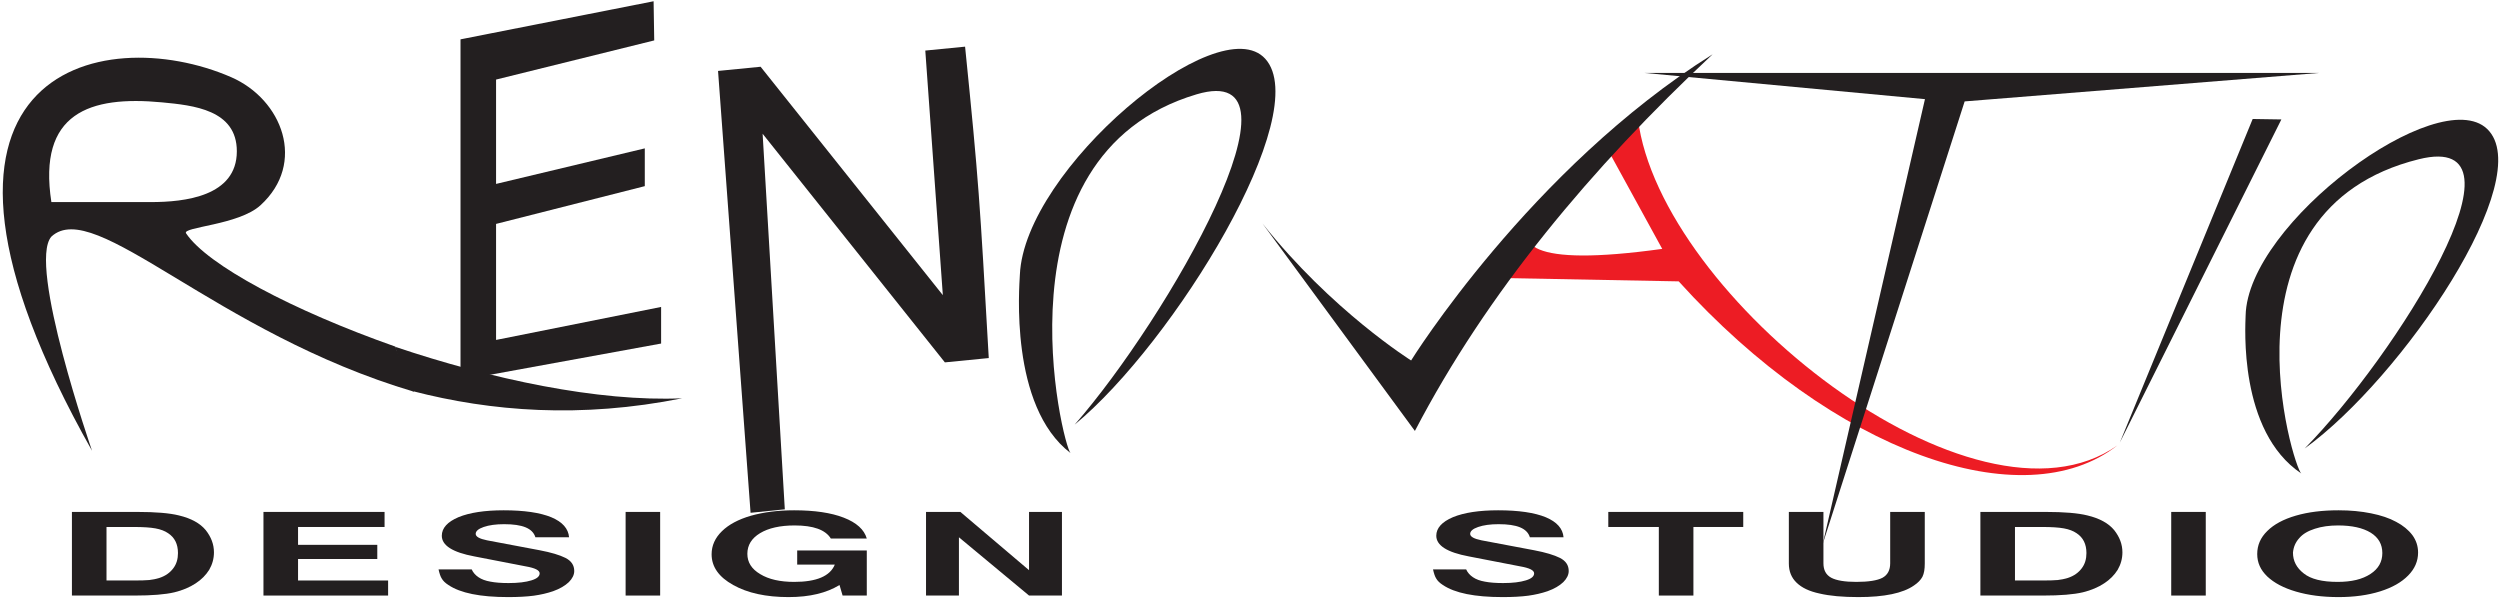
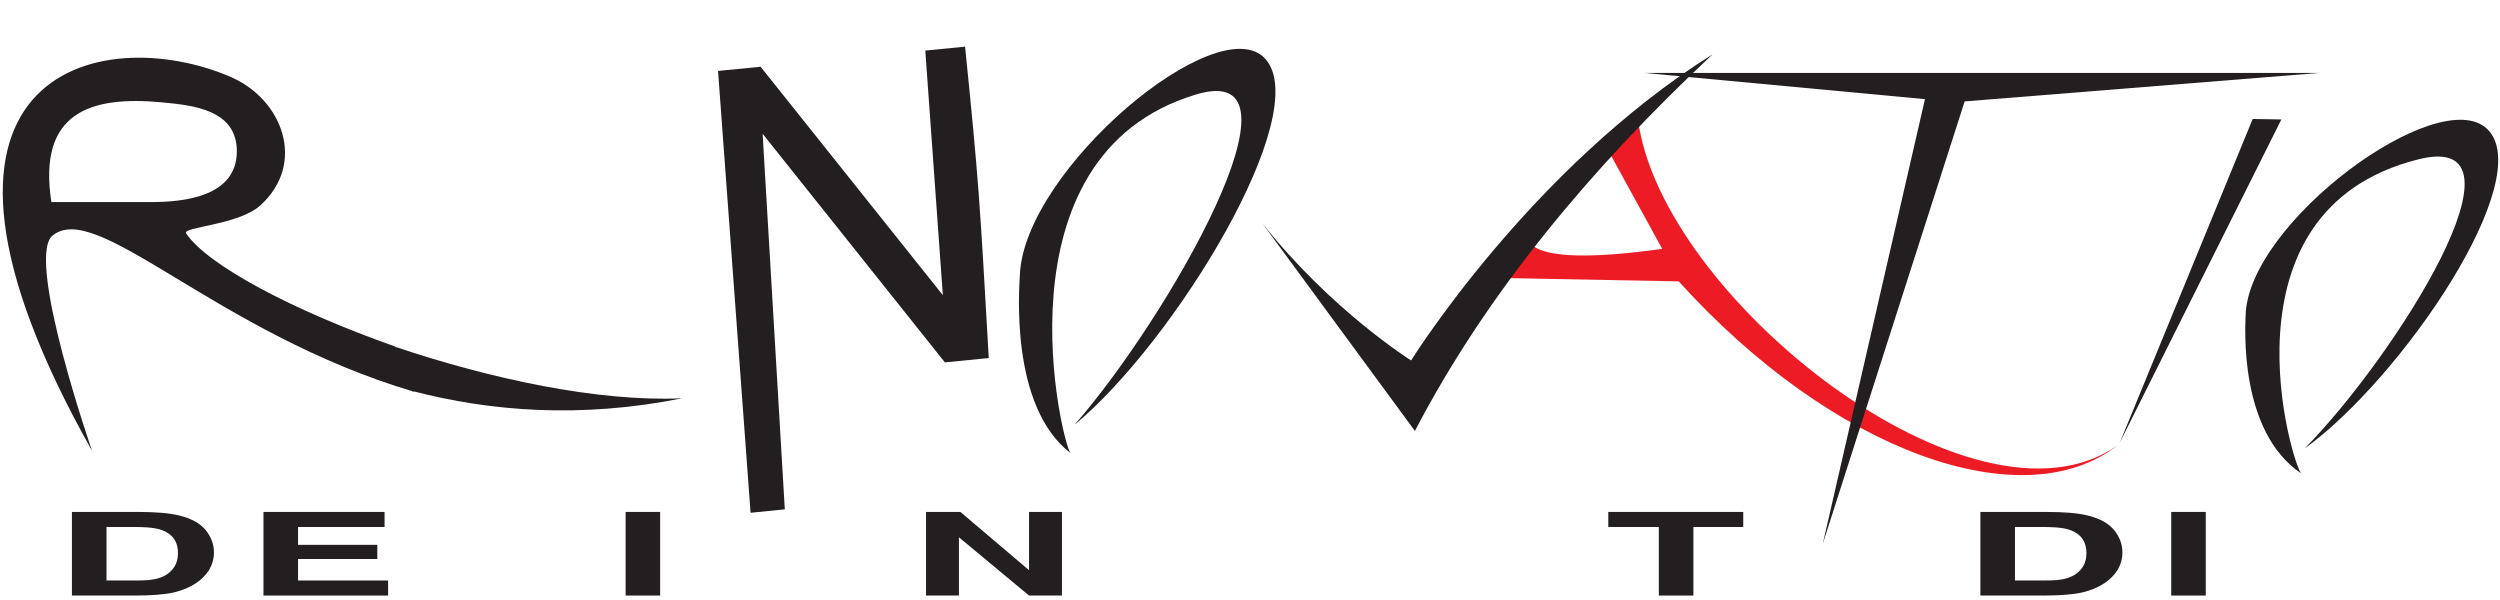
<svg xmlns="http://www.w3.org/2000/svg" xmlns:xlink="http://www.w3.org/1999/xlink" width="838pt" height="201pt" viewBox="0 0 838 201" version="1.1">
  <defs>
    <g>
      <symbol overflow="visible" id="glyph0-0">
        <path style="stroke:none;" d="" />
      </symbol>
      <symbol overflow="visible" id="glyph0-1">
        <path style="stroke:none;" d="M 5.203 -28.031 L 27.109 -28.031 C 33.266 -28.031 37.922 -27.641 41.062 -26.859 C 45.172 -25.875 48.156 -24.234 50.062 -21.922 C 51.875 -19.625 52.812 -17.156 52.812 -14.484 C 52.812 -12.375 52.266 -10.453 51.234 -8.656 C 50.141 -6.891 48.641 -5.359 46.672 -4.078 C 44.703 -2.781 42.328 -1.766 39.578 -1.094 C 36.5 -0.359 32 0 26.25 0 L 5.203 0 Z M 16.797 -22.984 L 16.797 -5.047 L 25.938 -5.047 C 28.219 -5.047 29.953 -5.094 31.141 -5.203 C 32.312 -5.328 33.422 -5.562 34.531 -5.906 C 36.578 -6.578 38.078 -7.672 39.172 -9.125 C 40.281 -10.578 40.75 -12.297 40.75 -14.25 C 40.75 -17.234 39.656 -19.453 37.438 -20.906 C 36.344 -21.656 34.922 -22.203 33.188 -22.516 C 31.453 -22.828 29.094 -22.984 25.938 -22.984 Z M 16.797 -22.984 " />
      </symbol>
      <symbol overflow="visible" id="glyph0-2">
        <path style="stroke:none;" d="M 5.203 -28.031 L 45.797 -28.031 L 45.797 -22.984 L 16.797 -22.984 L 16.797 -17 L 43.359 -17 L 43.359 -12.25 L 16.797 -12.25 L 16.797 -5.047 L 46.984 -5.047 L 46.984 0 L 5.203 0 Z M 5.203 -28.031 " />
      </symbol>
      <symbol overflow="visible" id="glyph0-3">
-         <path style="stroke:none;" d="M 3.078 -8.766 L 14.188 -8.766 C 14.656 -7.719 15.453 -6.812 16.469 -6.141 C 17.5 -5.438 18.844 -4.938 20.5 -4.656 C 22.078 -4.344 24.125 -4.188 26.562 -4.188 C 29.797 -4.188 32.312 -4.5 34.219 -5.094 C 36.109 -5.672 36.969 -6.453 36.969 -7.438 C 36.969 -8.453 35.469 -9.234 32.312 -9.781 L 15.062 -13.125 C 7.797 -14.484 4.172 -16.797 4.172 -20.047 C 4.172 -22.625 6.062 -24.703 9.781 -26.281 C 13.484 -27.797 18.531 -28.578 24.906 -28.578 C 31.766 -28.578 37.125 -27.797 40.906 -26.234 C 44.609 -24.672 46.594 -22.438 46.828 -19.531 L 35.547 -19.531 C 35.078 -21.062 33.969 -22.156 32.234 -22.875 C 30.5 -23.578 28.141 -23.922 25.062 -23.922 C 22.312 -23.922 20.016 -23.609 18.203 -22.984 C 16.391 -22.359 15.531 -21.578 15.531 -20.672 C 15.531 -19.734 16.797 -19.031 19.312 -18.516 L 36.969 -15.188 C 40.828 -14.453 43.672 -13.594 45.641 -12.609 C 47.609 -11.594 48.562 -10.141 48.562 -8.219 C 48.562 -6.938 47.922 -5.672 46.75 -4.5 C 45.484 -3.297 43.75 -2.266 41.469 -1.453 C 39.5 -0.781 37.359 -0.281 35 0.047 C 32.641 0.359 29.719 0.516 26.406 0.516 C 17.031 0.516 10.406 -0.828 6.391 -3.531 C 5.281 -4.234 4.578 -4.969 4.172 -5.672 C 3.703 -6.375 3.391 -7.406 3.078 -8.766 Z M 3.078 -8.766 " />
-       </symbol>
+         </symbol>
      <symbol overflow="visible" id="glyph0-4">
        <path style="stroke:none;" d="M 4.969 -28.031 L 16.547 -28.031 L 16.547 0 L 4.969 0 Z M 4.969 -28.031 " />
      </symbol>
      <symbol overflow="visible" id="glyph0-5">
-         <path style="stroke:none;" d="M 31.766 -10.375 L 31.766 -15.109 L 55.094 -15.109 L 55.094 0 L 46.984 0 L 45.953 -3.531 C 43.75 -2.188 41.234 -1.172 38.469 -0.516 C 35.703 0.156 32.484 0.516 28.844 0.516 C 21.359 0.516 15.141 -0.828 10.328 -3.531 C 5.516 -6.188 3.078 -9.625 3.078 -13.828 C 3.078 -16.766 4.25 -19.344 6.547 -21.578 C 8.828 -23.812 12.062 -25.531 16.234 -26.75 C 20.5 -27.953 25.297 -28.578 30.75 -28.578 C 37.516 -28.578 43.125 -27.766 47.375 -26.109 C 51.625 -24.469 54.234 -22.125 55.094 -19.109 L 43.047 -19.109 C 41.234 -22.047 37.203 -23.5 30.906 -23.5 C 26.016 -23.5 22.156 -22.625 19.312 -20.906 C 16.469 -19.188 15.062 -16.875 15.062 -13.984 C 15.062 -11.156 16.469 -8.891 19.391 -7.172 C 22.234 -5.438 26.016 -4.578 30.75 -4.578 C 38.234 -4.578 42.797 -6.5 44.375 -10.375 Z M 31.766 -10.375 " />
-       </symbol>
+         </symbol>
      <symbol overflow="visible" id="glyph0-6">
        <path style="stroke:none;" d="M 5.203 0 L 5.203 -28.031 L 16.719 -28.031 L 39.734 -8.5 L 39.734 -28.031 L 50.766 -28.031 L 50.766 0 L 39.734 0 L 16.234 -19.531 L 16.234 0 Z M 5.203 0 " />
      </symbol>
      <symbol overflow="visible" id="glyph0-7">
        <path style="stroke:none;" d="M 1.031 -28.031 L 46.266 -28.031 L 46.266 -22.984 L 29.562 -22.984 L 29.562 0 L 17.969 0 L 17.969 -22.984 L 1.031 -22.984 Z M 1.031 -28.031 " />
      </symbol>
      <symbol overflow="visible" id="glyph0-8">
-         <path style="stroke:none;" d="M 39.172 -28.031 L 50.766 -28.031 L 50.766 -10.734 C 50.766 -8.844 50.531 -7.406 49.984 -6.297 C 49.422 -5.25 48.484 -4.266 47.141 -3.375 C 43.438 -0.781 37.203 0.516 28.531 0.516 C 23.25 0.516 18.922 0.125 15.531 -0.672 C 12.062 -1.406 9.531 -2.625 7.797 -4.312 C 6.062 -5.984 5.203 -8.109 5.203 -10.734 L 5.203 -28.031 L 16.797 -28.031 L 16.797 -10.812 C 16.797 -8.531 17.656 -6.938 19.391 -5.984 C 21.125 -5.047 23.969 -4.578 27.828 -4.578 C 31.922 -4.578 34.844 -5.047 36.578 -5.953 C 38.312 -6.891 39.172 -8.531 39.172 -10.812 Z M 39.172 -28.031 " />
-       </symbol>
+         </symbol>
      <symbol overflow="visible" id="glyph0-9">
-         <path style="stroke:none;" d="M 3.078 -13.906 C 3.078 -16.844 4.172 -19.422 6.469 -21.656 C 8.672 -23.844 11.828 -25.562 16 -26.781 C 20.188 -28 24.906 -28.578 30.344 -28.578 C 34.297 -28.578 37.922 -28.234 41.234 -27.562 C 44.531 -26.906 47.375 -25.953 49.656 -24.703 C 51.953 -23.5 53.766 -22 55.094 -20.25 C 56.359 -18.516 57 -16.562 57 -14.406 C 57 -11.547 55.891 -8.969 53.688 -6.734 C 51.469 -4.469 48.406 -2.703 44.297 -1.406 C 40.203 -0.125 35.547 0.516 30.344 0.516 C 24.906 0.516 20.188 -0.125 16.078 -1.328 C 11.906 -2.547 8.75 -4.234 6.469 -6.375 C 4.172 -8.578 3.078 -11.047 3.078 -13.906 Z M 15.062 -14.375 C 15.062 -11.625 16.234 -9.312 18.688 -7.406 C 21.047 -5.516 24.828 -4.578 30.031 -4.578 C 34.688 -4.578 38.312 -5.438 41.062 -7.25 C 43.75 -9 45.016 -11.359 45.016 -14.25 C 45.016 -17.156 43.75 -19.422 41.141 -21.062 C 38.469 -22.703 34.766 -23.5 30.188 -23.5 C 27.281 -23.5 24.672 -23.141 22.391 -22.391 C 20.094 -21.656 18.359 -20.641 17.188 -19.266 C 15.922 -17.891 15.219 -16.25 15.062 -14.375 Z M 15.062 -14.375 " />
-       </symbol>
+         </symbol>
    </g>
  </defs>
  <g id="surface1">
    <path style=" stroke:none;fill-rule:nonzero;fill:rgb(13.699%,12.199%,12.5%);fill-opacity:1;" d="M 132.48 116.254 C 164.621 127.07 200.539 134.762 228.668 133.504 C 194.645 140.328 164.52 137.906 138.242 131.086 C 138.242 131.023 138.203 130.969 138.145 130.945 C 136.129 127.977 134.168 122.617 132.48 116.254 " />
    <path style=" stroke:none;fill-rule:nonzero;fill:rgb(13.699%,12.199%,12.5%);fill-opacity:1;" d="M 77.477 25.863 C 94.641 33.328 102.824 54.684 87.297 68.82 C 80.027 75.473 60.934 76.062 62.367 78.207 C 69.484 88.855 98.023 104.027 132.508 116.176 C 134.23 121.062 136.297 126.098 138.785 131.309 C 71.977 111.543 31.75 65.863 17.223 79.312 C 9.129 88.551 30.855 151.105 30.855 151.105 C -41.32 23.195 34.25 7.059 77.477 25.863 Z M 17.223 67.738 L 50.555 67.738 C 61.891 67.738 79.387 65.832 79.387 50.707 C 79.387 36.785 64.801 35.305 54.293 34.309 C 30.113 32.016 12.59 37.785 17.223 67.738 " />
    <path style=" stroke:none;fill-rule:nonzero;fill:rgb(92.899%,10.999%,14.099%);fill-opacity:1;" d="M 709.746 149.297 C 678.254 173.926 614.762 151.844 562.703 94.316 L 501.977 93.164 L 549.039 39.875 C 556.445 99.414 661.91 183.008 709.746 149.297 Z M 557.18 83.426 L 540.141 52.359 C 539.141 50.531 466.281 96.055 557.18 83.426 " />
    <path style=" stroke:none;fill-rule:nonzero;fill:rgb(13.699%,12.199%,12.5%);fill-opacity:1;" d="M 710.562 148.359 L 755.098 39.883 L 764.715 40.035 L 710.562 148.355 L 710.562 148.359 " />
    <path style=" stroke:none;fill-rule:nonzero;fill:rgb(13.699%,12.199%,12.5%);fill-opacity:1;" d="M 610.977 182.348 L 645.246 33.234 L 551.25 24.449 L 777.375 24.449 L 658.551 33.992 L 610.977 182.348 " />
    <path style=" stroke:none;fill-rule:nonzero;fill:rgb(13.699%,12.199%,12.5%);fill-opacity:1;" d="M 423.203 74.938 C 446.281 104.082 473.004 120.828 473.004 120.828 C 473.004 120.828 512.926 56.539 574.07 18.195 C 533.426 56.254 498.484 98.008 474.273 144.453 L 423.203 74.938 " />
    <path style=" stroke:none;fill-rule:nonzero;fill:rgb(13.699%,12.199%,12.5%);fill-opacity:1;" d="M 251.59 171.887 L 240.688 23.777 L 254.953 22.375 L 316.039 98.934 L 310.16 16.949 L 323.496 15.641 C 328.125 61.43 328.402 66.691 331.434 120.02 L 316.723 121.469 L 255.629 44.836 L 263.066 170.727 L 251.59 171.887 " />
    <path style=" stroke:none;fill-rule:nonzero;fill:rgb(13.699%,12.199%,12.5%);fill-opacity:1;" d="M 752.73 105.824 C 753.352 74.695 817.422 27.688 833.672 43.207 C 850.785 59.543 805.273 126.656 772.527 150.332 C 803.004 119.367 851 43.383 810.77 53.379 C 741.887 70.488 768.812 156.93 771.395 158.711 C 750.246 144.555 752.664 109.078 752.73 105.824 " />
    <path style=" stroke:none;fill-rule:nonzero;fill:rgb(13.699%,12.199%,12.5%);fill-opacity:1;" d="M 341.859 92.109 C 343.391 56.75 408.43 2.344 424.121 19.711 C 440.645 37.988 393.453 114.93 360.223 142.34 C 391.41 106.688 441.332 19.633 401.066 31.625 C 332.121 52.152 356.34 149.891 358.852 151.875 C 338.254 136.133 341.699 95.809 341.859 92.109 " />
-     <path style=" stroke:none;fill-rule:nonzero;fill:rgb(13.699%,12.199%,12.5%);fill-opacity:1;" d="M 154.363 127.43 L 154.363 13.188 L 219.086 0.422 L 219.297 13.547 L 166.281 26.672 L 166.281 61.648 L 216.133 49.734 L 216.133 62.395 L 166.281 75.055 L 166.281 113.945 L 221.605 102.883 L 221.605 115.156 L 154.363 127.43 " />
    <g style="fill:rgb(13.699%,12.199%,12.5%);fill-opacity:1;">
      <use xlink:href="#glyph0-1" x="18.905" y="199.629" />
    </g>
    <g style="fill:rgb(13.699%,12.199%,12.5%);fill-opacity:1;">
      <use xlink:href="#glyph0-2" x="83.109" y="199.629" />
    </g>
    <g style="fill:rgb(13.699%,12.199%,12.5%);fill-opacity:1;">
      <use xlink:href="#glyph0-3" x="143.923" y="199.629" />
    </g>
    <g style="fill:rgb(13.699%,12.199%,12.5%);fill-opacity:1;">
      <use xlink:href="#glyph0-4" x="204.736" y="199.629" />
    </g>
    <g style="fill:rgb(13.699%,12.199%,12.5%);fill-opacity:1;">
      <use xlink:href="#glyph0-5" x="235.453" y="199.629" />
    </g>
    <g style="fill:rgb(13.699%,12.199%,12.5%);fill-opacity:1;">
      <use xlink:href="#glyph0-6" x="305.2" y="199.629" />
      <use xlink:href="#glyph0-0" x="361.795" y="199.629" />
      <use xlink:href="#glyph0-0" x="384.89" y="199.629" />
      <use xlink:href="#glyph0-0" x="407.985" y="199.629" />
      <use xlink:href="#glyph0-0" x="431.08" y="199.629" />
      <use xlink:href="#glyph0-0" x="454.175" y="199.629" />
      <use xlink:href="#glyph0-3" x="477.27" y="199.629" />
    </g>
    <g style="fill:rgb(13.699%,12.199%,12.5%);fill-opacity:1;">
      <use xlink:href="#glyph0-7" x="538.071" y="199.629" />
    </g>
    <g style="fill:rgb(13.699%,12.199%,12.5%);fill-opacity:1;">
      <use xlink:href="#glyph0-8" x="594.418" y="199.629" />
    </g>
    <g style="fill:rgb(13.699%,12.199%,12.5%);fill-opacity:1;">
      <use xlink:href="#glyph0-1" x="658.622" y="199.629" />
    </g>
    <g style="fill:rgb(13.699%,12.199%,12.5%);fill-opacity:1;">
      <use xlink:href="#glyph0-4" x="722.825" y="199.629" />
    </g>
    <g style="fill:rgb(13.699%,12.199%,12.5%);fill-opacity:1;">
      <use xlink:href="#glyph0-9" x="753.541" y="199.629" />
    </g>
  </g>
</svg>